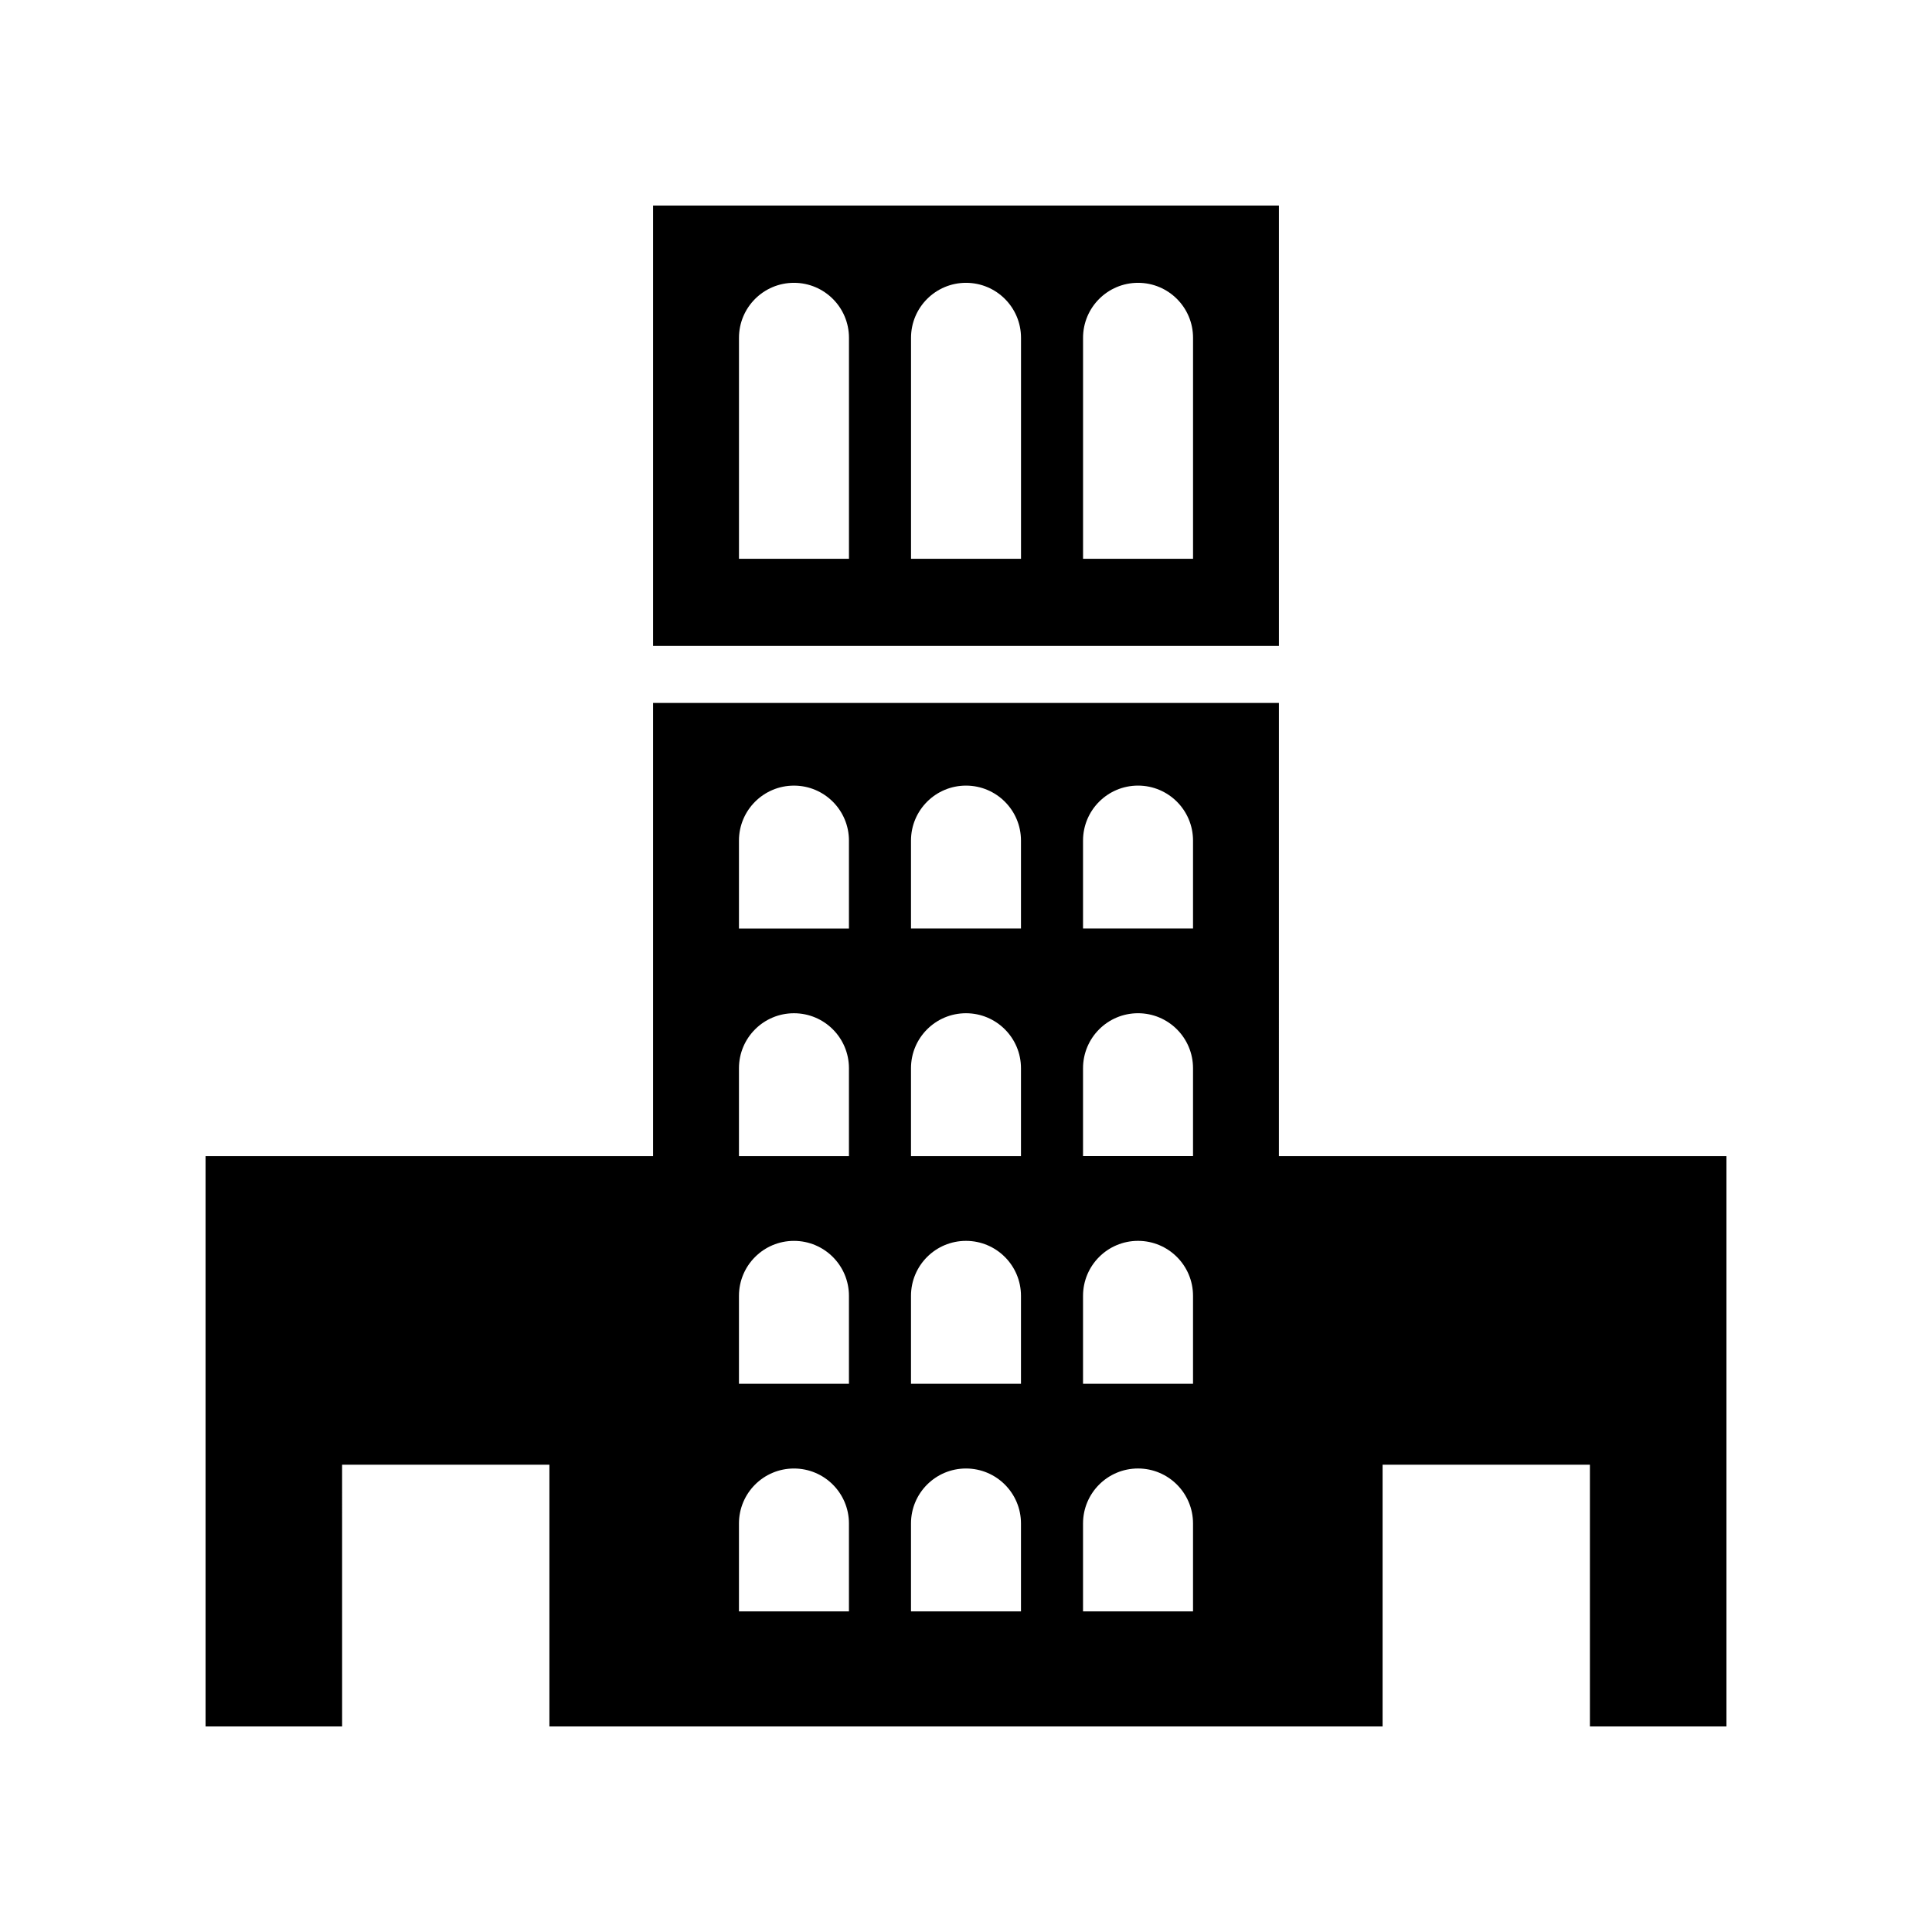
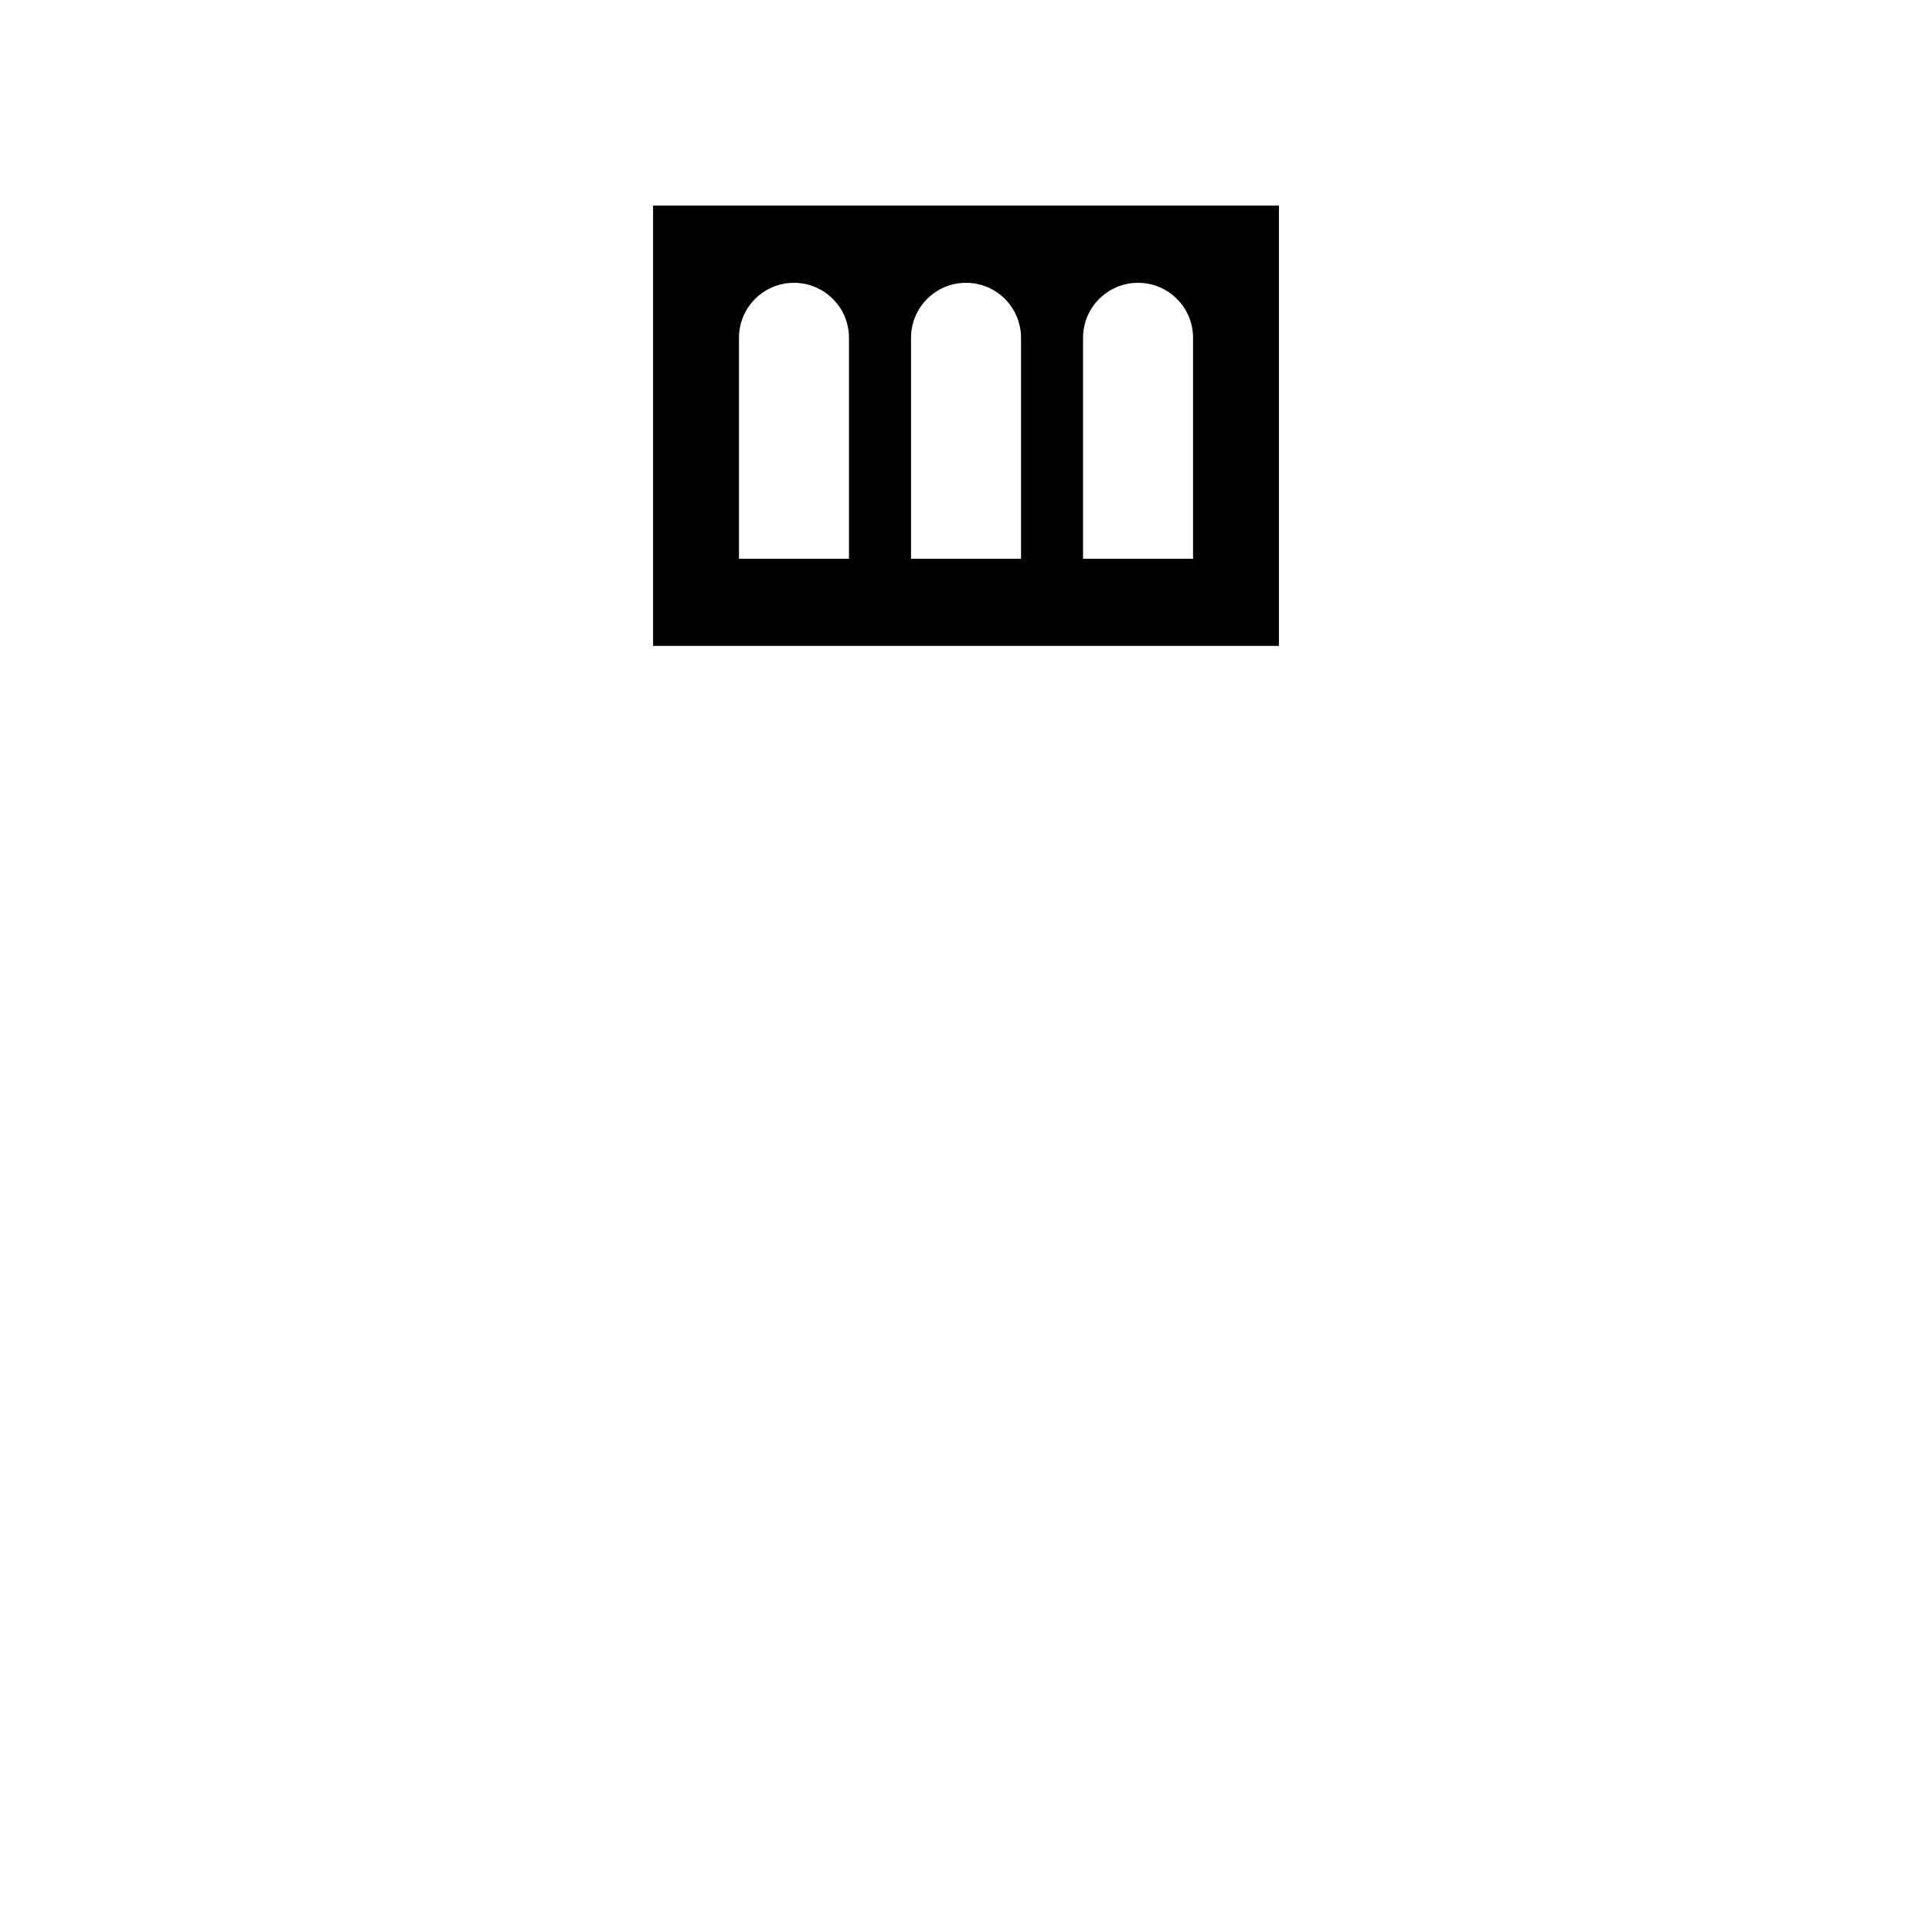
<svg xmlns="http://www.w3.org/2000/svg" fill="#000000" width="800px" height="800px" version="1.1" viewBox="144 144 512 512">
  <g>
-     <path d="m482.93 330.28h-165.86v120.11l-118.59 0.004v151.13h36.184l-0.004-69.359h54.941v69.359h220.8v-69.359h54.941v69.359h36.184v-151.13h-118.6zm-113.95 240.76h-29.148v-23.297c0-8.051 6.523-14.574 14.574-14.574s14.574 6.523 14.574 14.574zm0-60.324h-29.148v-23.297c0-8.051 6.523-14.574 14.574-14.574s14.574 6.523 14.574 14.574zm0-60.324h-29.148v-23.297c0-8.047 6.523-14.574 14.574-14.574s14.574 6.523 14.574 14.574zm0-60.324h-29.148v-23.297c0-8.047 6.523-14.574 14.574-14.574s14.574 6.523 14.574 14.574zm45.59 180.97h-29.148v-23.297c0-8.051 6.523-14.574 14.574-14.574 8.051 0 14.574 6.523 14.574 14.574zm0-60.324h-29.148v-23.297c0-8.051 6.523-14.574 14.574-14.574 8.051 0 14.574 6.523 14.574 14.574zm0-60.324h-29.148v-23.297c0-8.047 6.523-14.574 14.574-14.574 8.051 0 14.574 6.523 14.574 14.574zm0-60.324h-29.148v-23.297c0-8.047 6.523-14.574 14.574-14.574 8.051 0 14.574 6.523 14.574 14.574zm45.594 180.97h-29.148v-23.297c0-8.051 6.523-14.574 14.574-14.574 8.051 0 14.574 6.523 14.574 14.574zm0-60.324h-29.148v-23.297c0-8.051 6.523-14.574 14.574-14.574 8.051 0 14.574 6.523 14.574 14.574zm0-60.324h-29.148v-23.297c0-8.047 6.523-14.574 14.574-14.574 8.051 0 14.574 6.523 14.574 14.574zm0-60.324h-29.148v-23.297c0-8.047 6.523-14.574 14.574-14.574 8.051 0 14.574 6.523 14.574 14.574z" />
    <path d="m317.07 315.17h165.86v-116.69h-165.86zm113.95-81.645c0-8.051 6.523-14.574 14.574-14.574 8.051 0 14.574 6.523 14.574 14.574v58.562h-29.148zm-45.59 0c0-8.051 6.523-14.574 14.574-14.574s14.574 6.523 14.574 14.574v58.562h-29.148zm-45.594 0c0-8.051 6.523-14.574 14.574-14.574s14.574 6.523 14.574 14.574v58.562h-29.148z" />
  </g>
</svg>